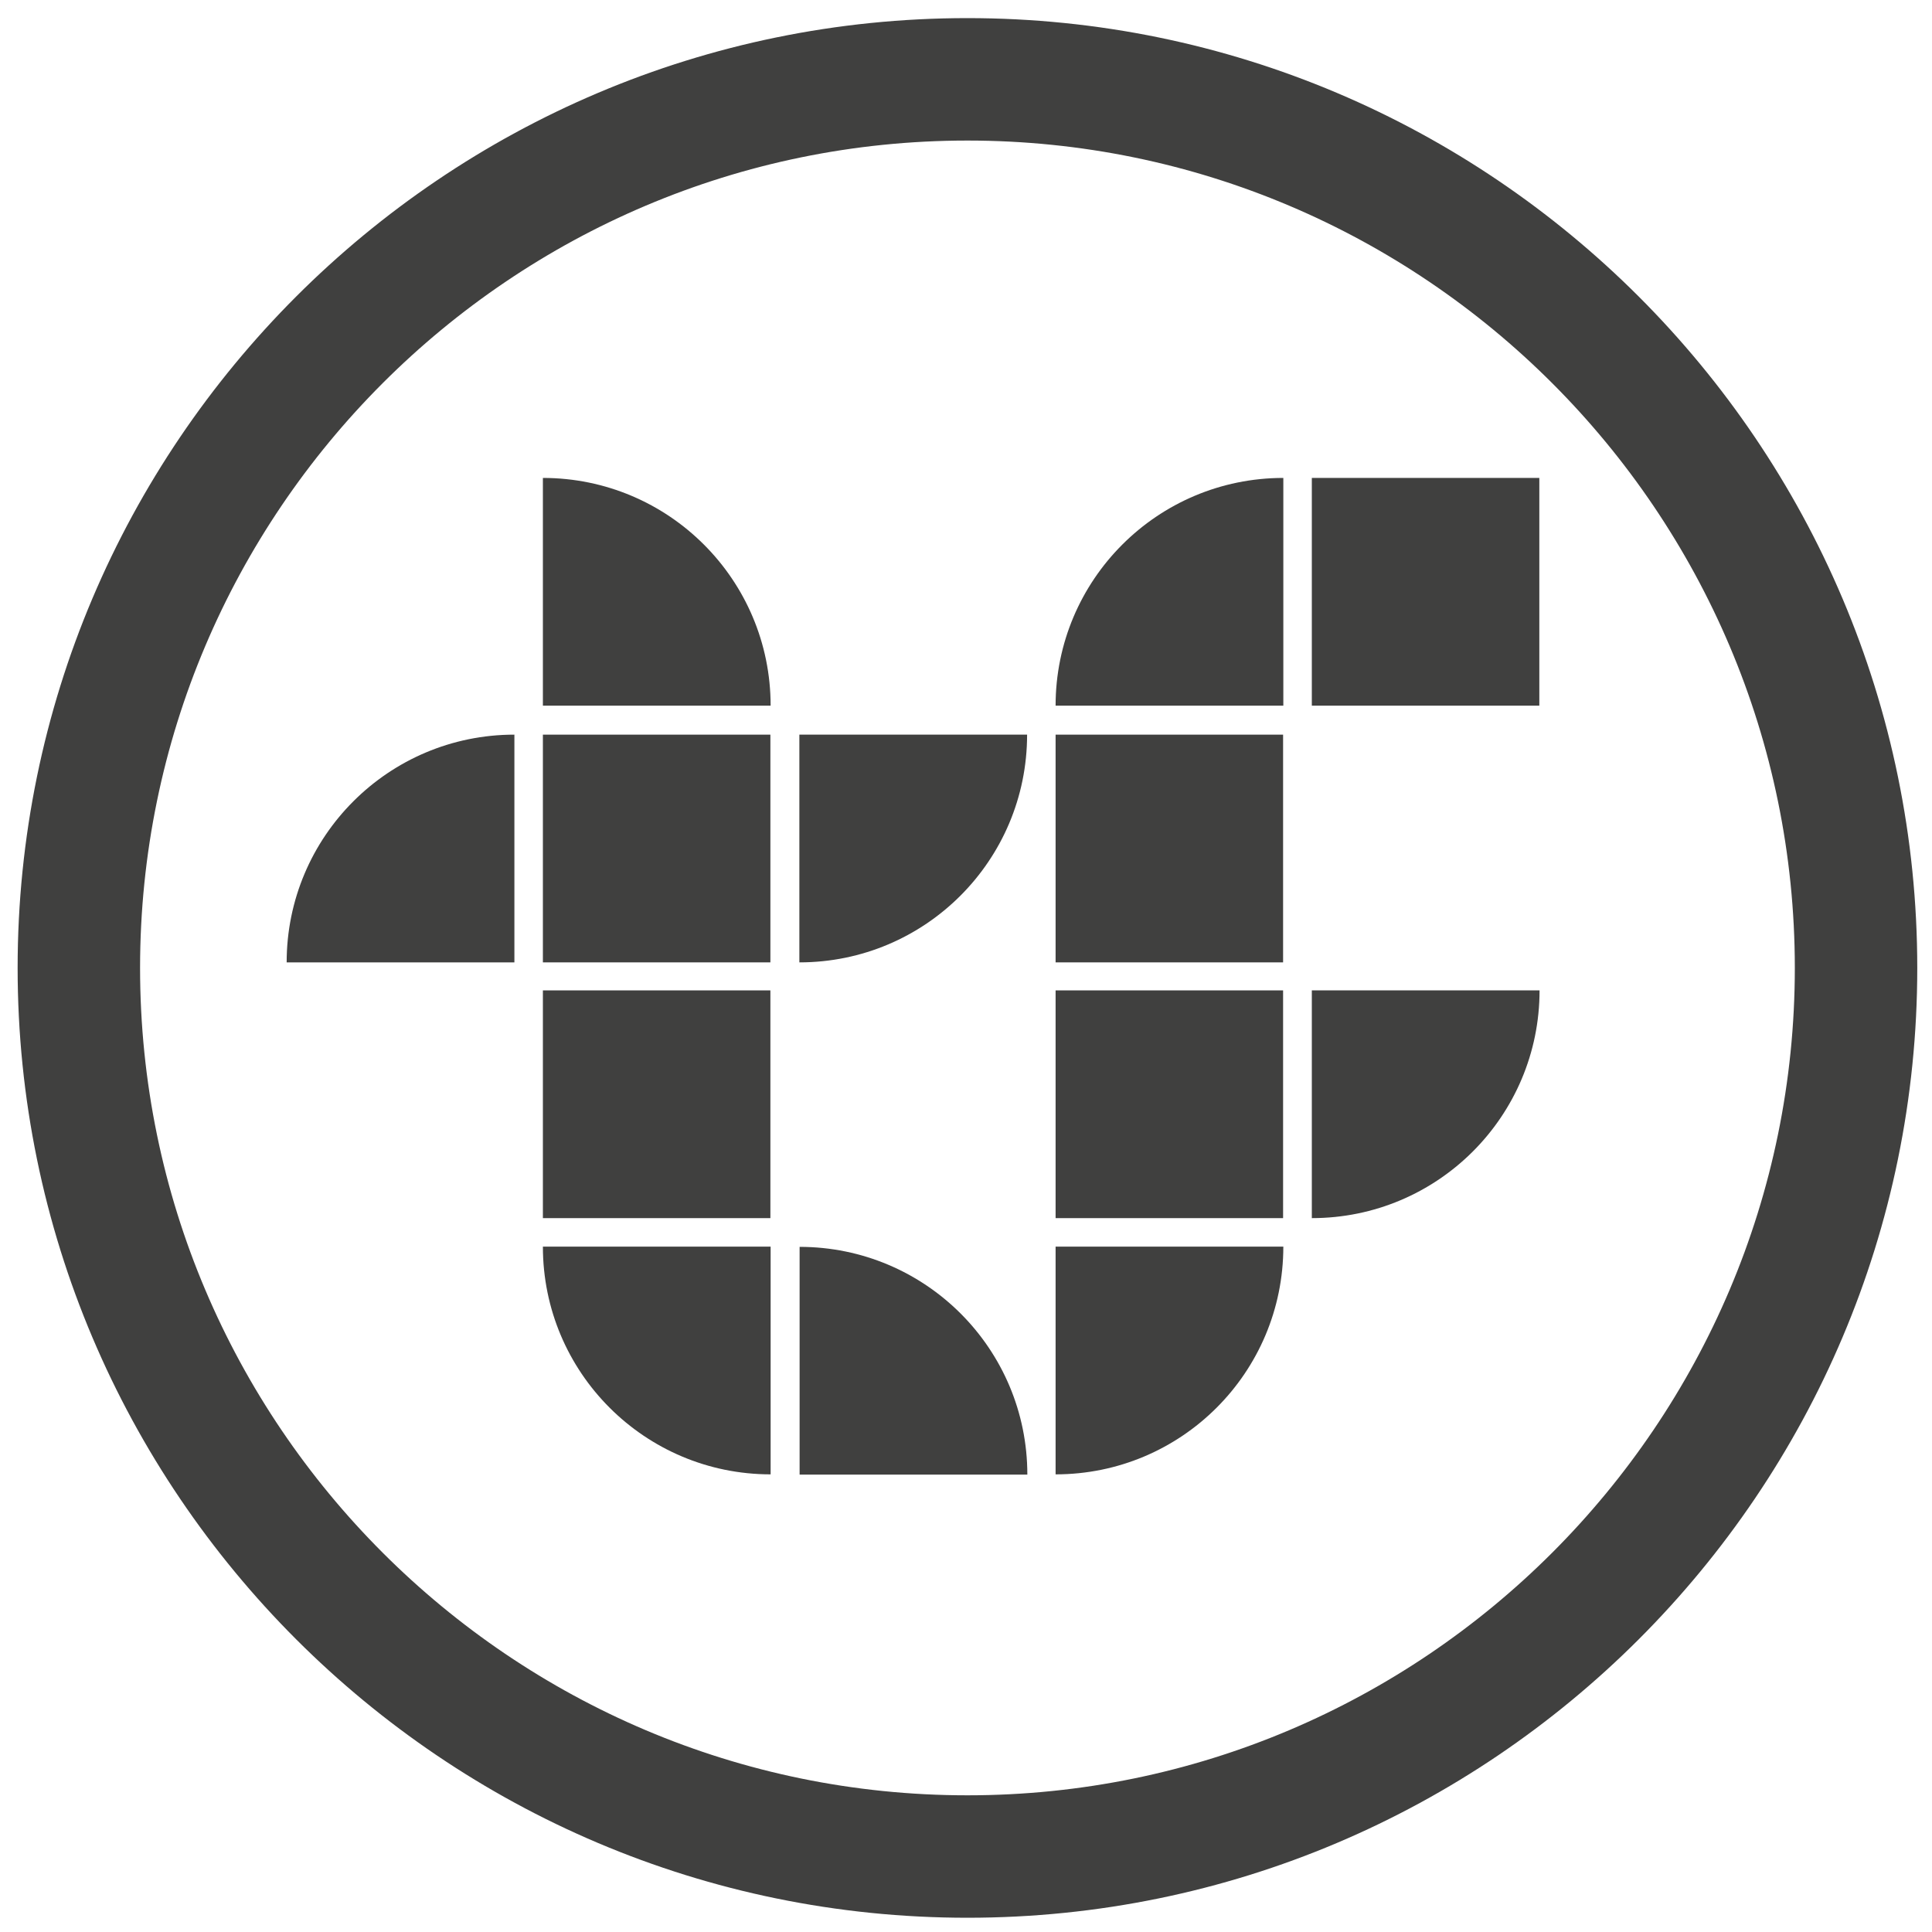
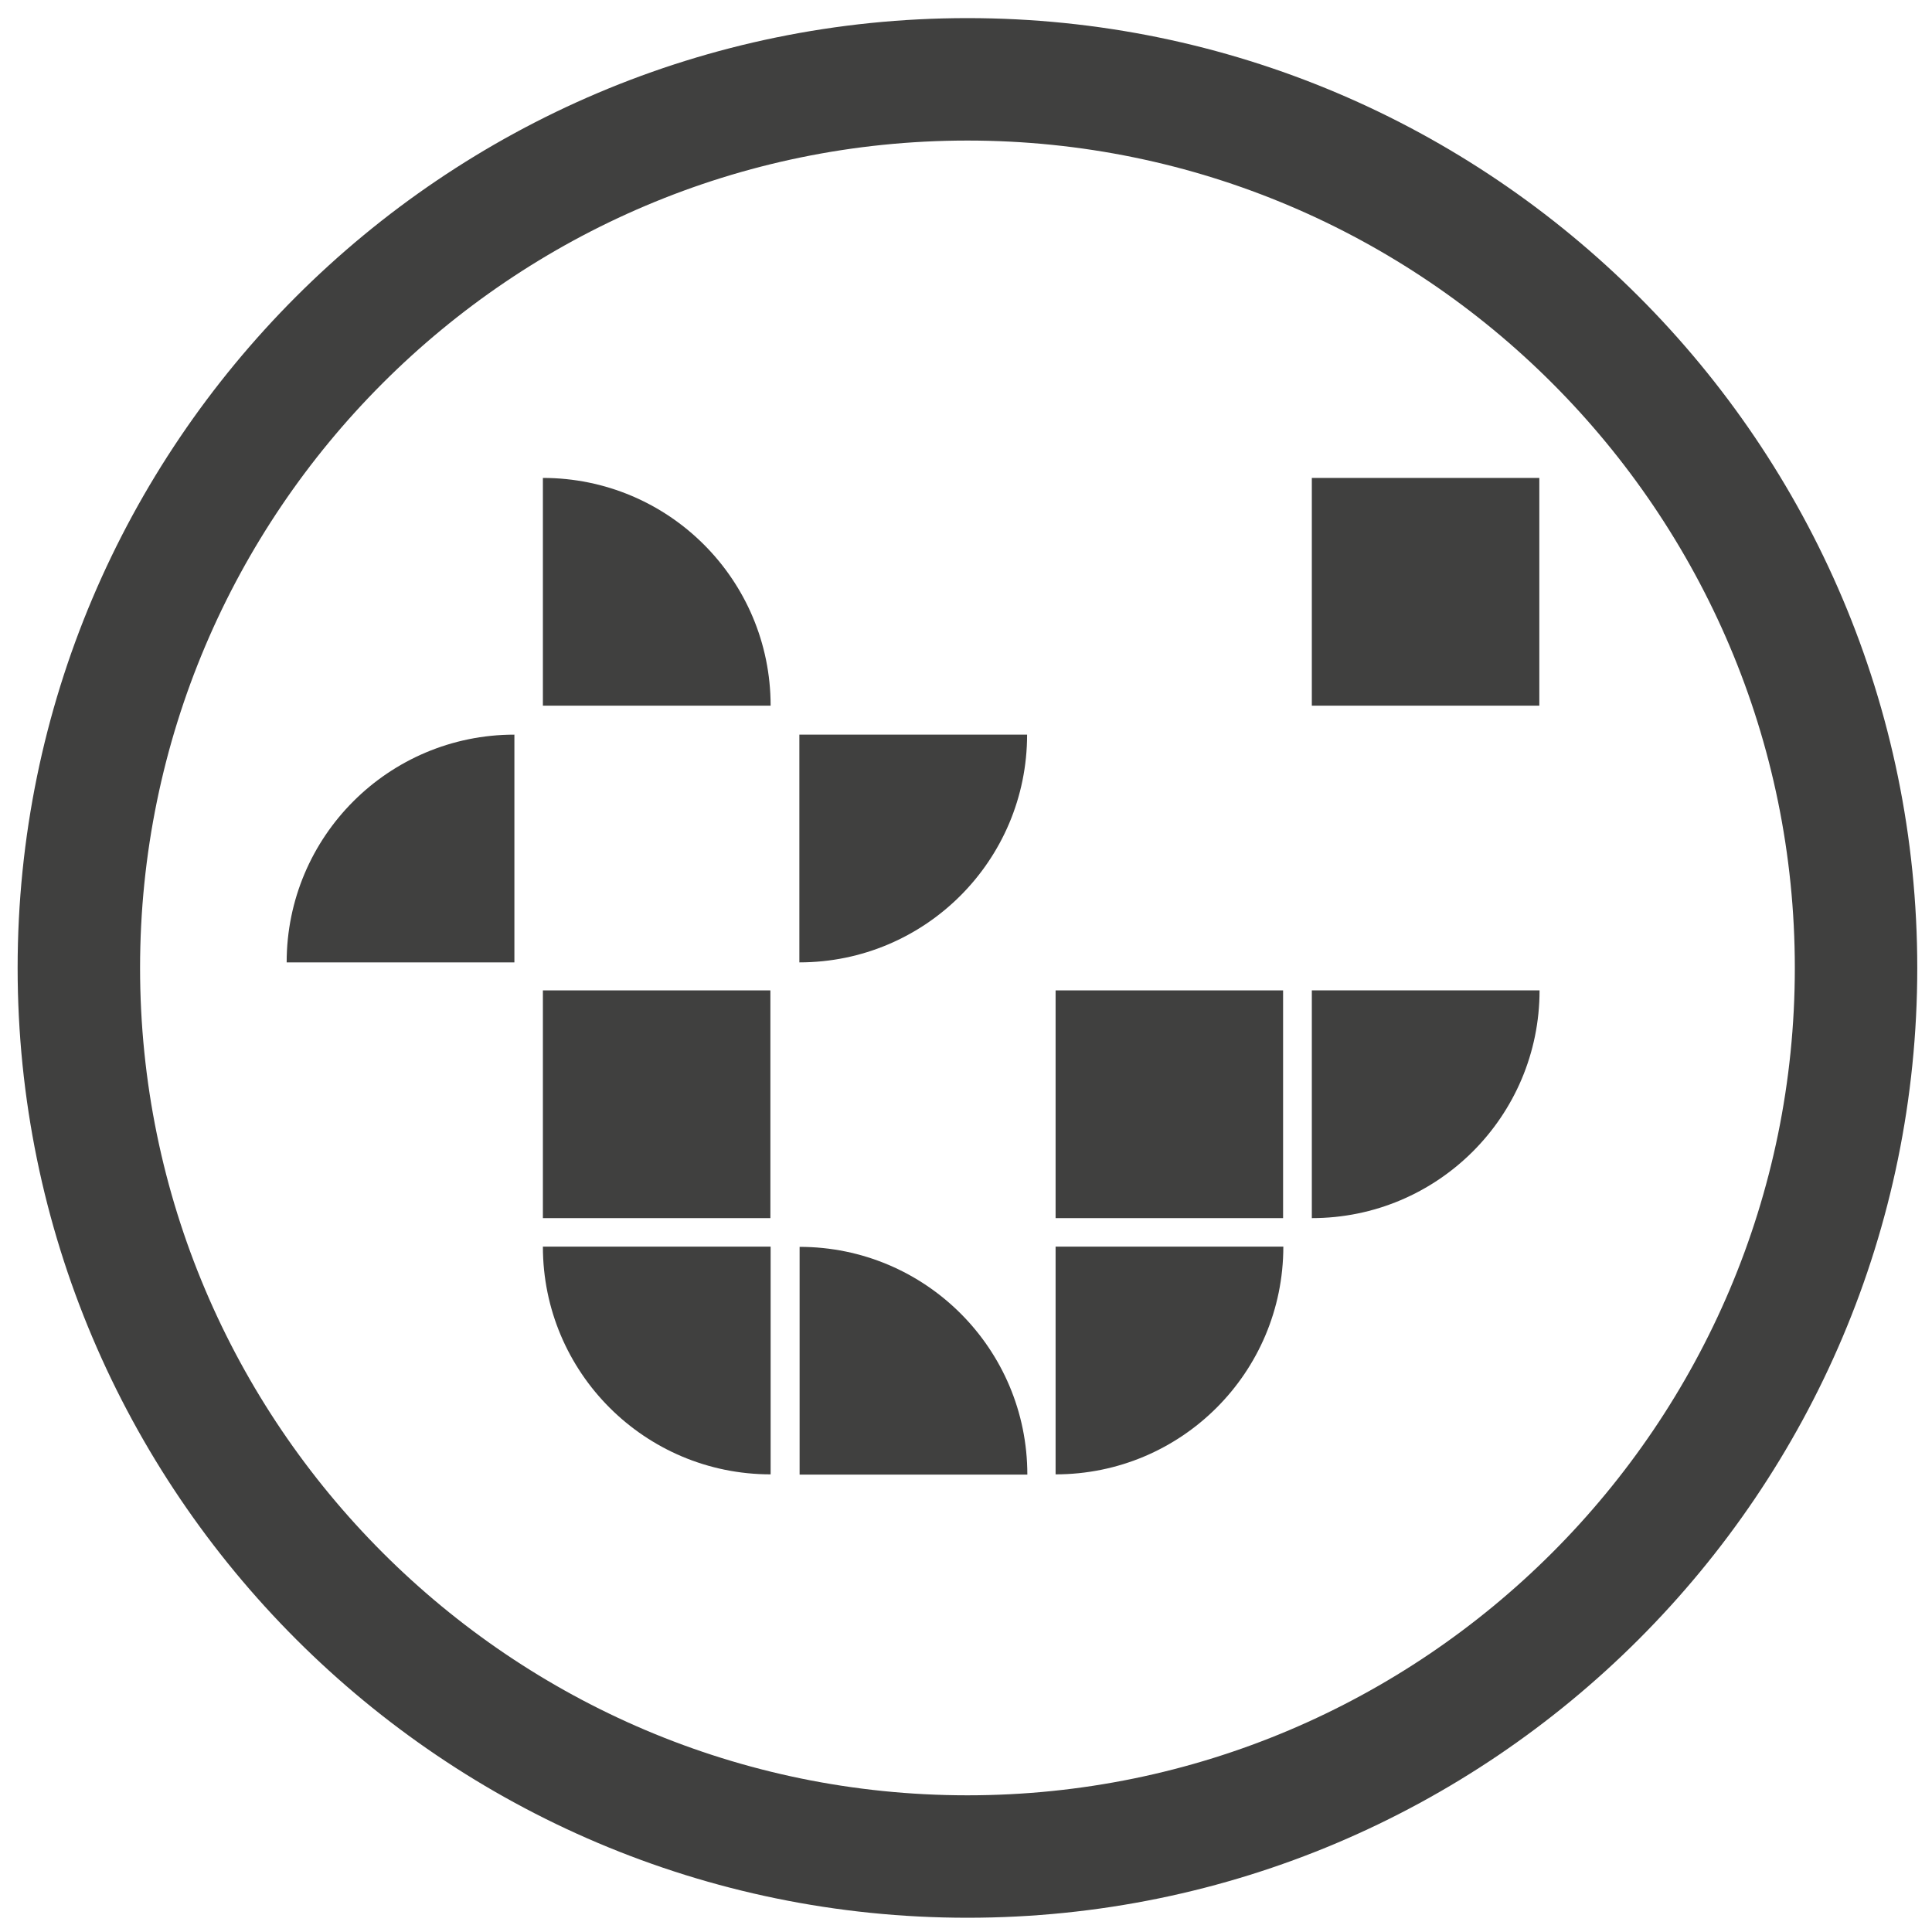
<svg xmlns="http://www.w3.org/2000/svg" version="1.1" id="Ebene_1" x="0px" y="0px" viewBox="0 0 800 800" enable-background="new 0 0 800 800" xml:space="preserve">
  <g>
    <g>
      <path fill="#40403F" d="M224.8,292.2h94.3c0-52.1-42.2-94.3-94.3-94.3V292.2z" />
-       <rect x="224.8" y="304.2" fill="#40403F" width="94.2" height="94.3" />
      <path fill="#40403F" d="M213,398.5v-94.3c-52.1,0-94.3,42.2-94.3,94.3H213z" />
      <rect x="224.8" y="410.1" fill="#40403F" width="94.2" height="94.3" />
      <path fill="#40403F" d="M319.1,516.2h-94.3c0,52.1,42.2,94.3,94.3,94.3V516.2z" />
      <path fill="#40403F" d="M331.1,610.6h94.3c0-52.1-42.2-94.3-94.3-94.3V610.6z" />
      <path fill="#40403F" d="M331,304.2v94.3c52.1,0,94.3-42.2,94.3-94.3H331z" />
      <path fill="#40403F" d="M437.1,516.2v94.3c52.1,0,94.3-42.2,94.3-94.3H437.1z" />
      <rect x="437.1" y="410.1" fill="#40403F" width="94.2" height="94.3" />
-       <rect x="437.1" y="304.2" fill="#40403F" width="94.2" height="94.3" />
-       <path fill="#40403F" d="M531.4,292.2v-94.3c-52.1,0-94.3,42.2-94.3,94.3H531.4z" />
      <rect x="543.2" y="197.9" fill="#40403F" width="94.2" height="94.3" />
      <path fill="#40403F" d="M543.2,410.1v94.3c52.1,0,94.3-42.2,94.3-94.3H543.2z" />
    </g>
  </g>
  <path fill="#40403F" d="M400.6,794.1C183.7,794.1,7.3,617.7,7.3,400.8C7.3,183.9,183.7,7.5,400.6,7.5  c216.9,0,393.3,176.4,393.3,393.3C793.9,617.7,617.5,794.1,400.6,794.1z M400.6,58.2C211.7,58.2,58,211.9,58,400.8  c0,188.9,153.7,342.6,342.6,342.6c188.9,0,342.6-153.7,342.6-342.6C743.2,211.9,589.5,58.2,400.6,58.2z" />
</svg>